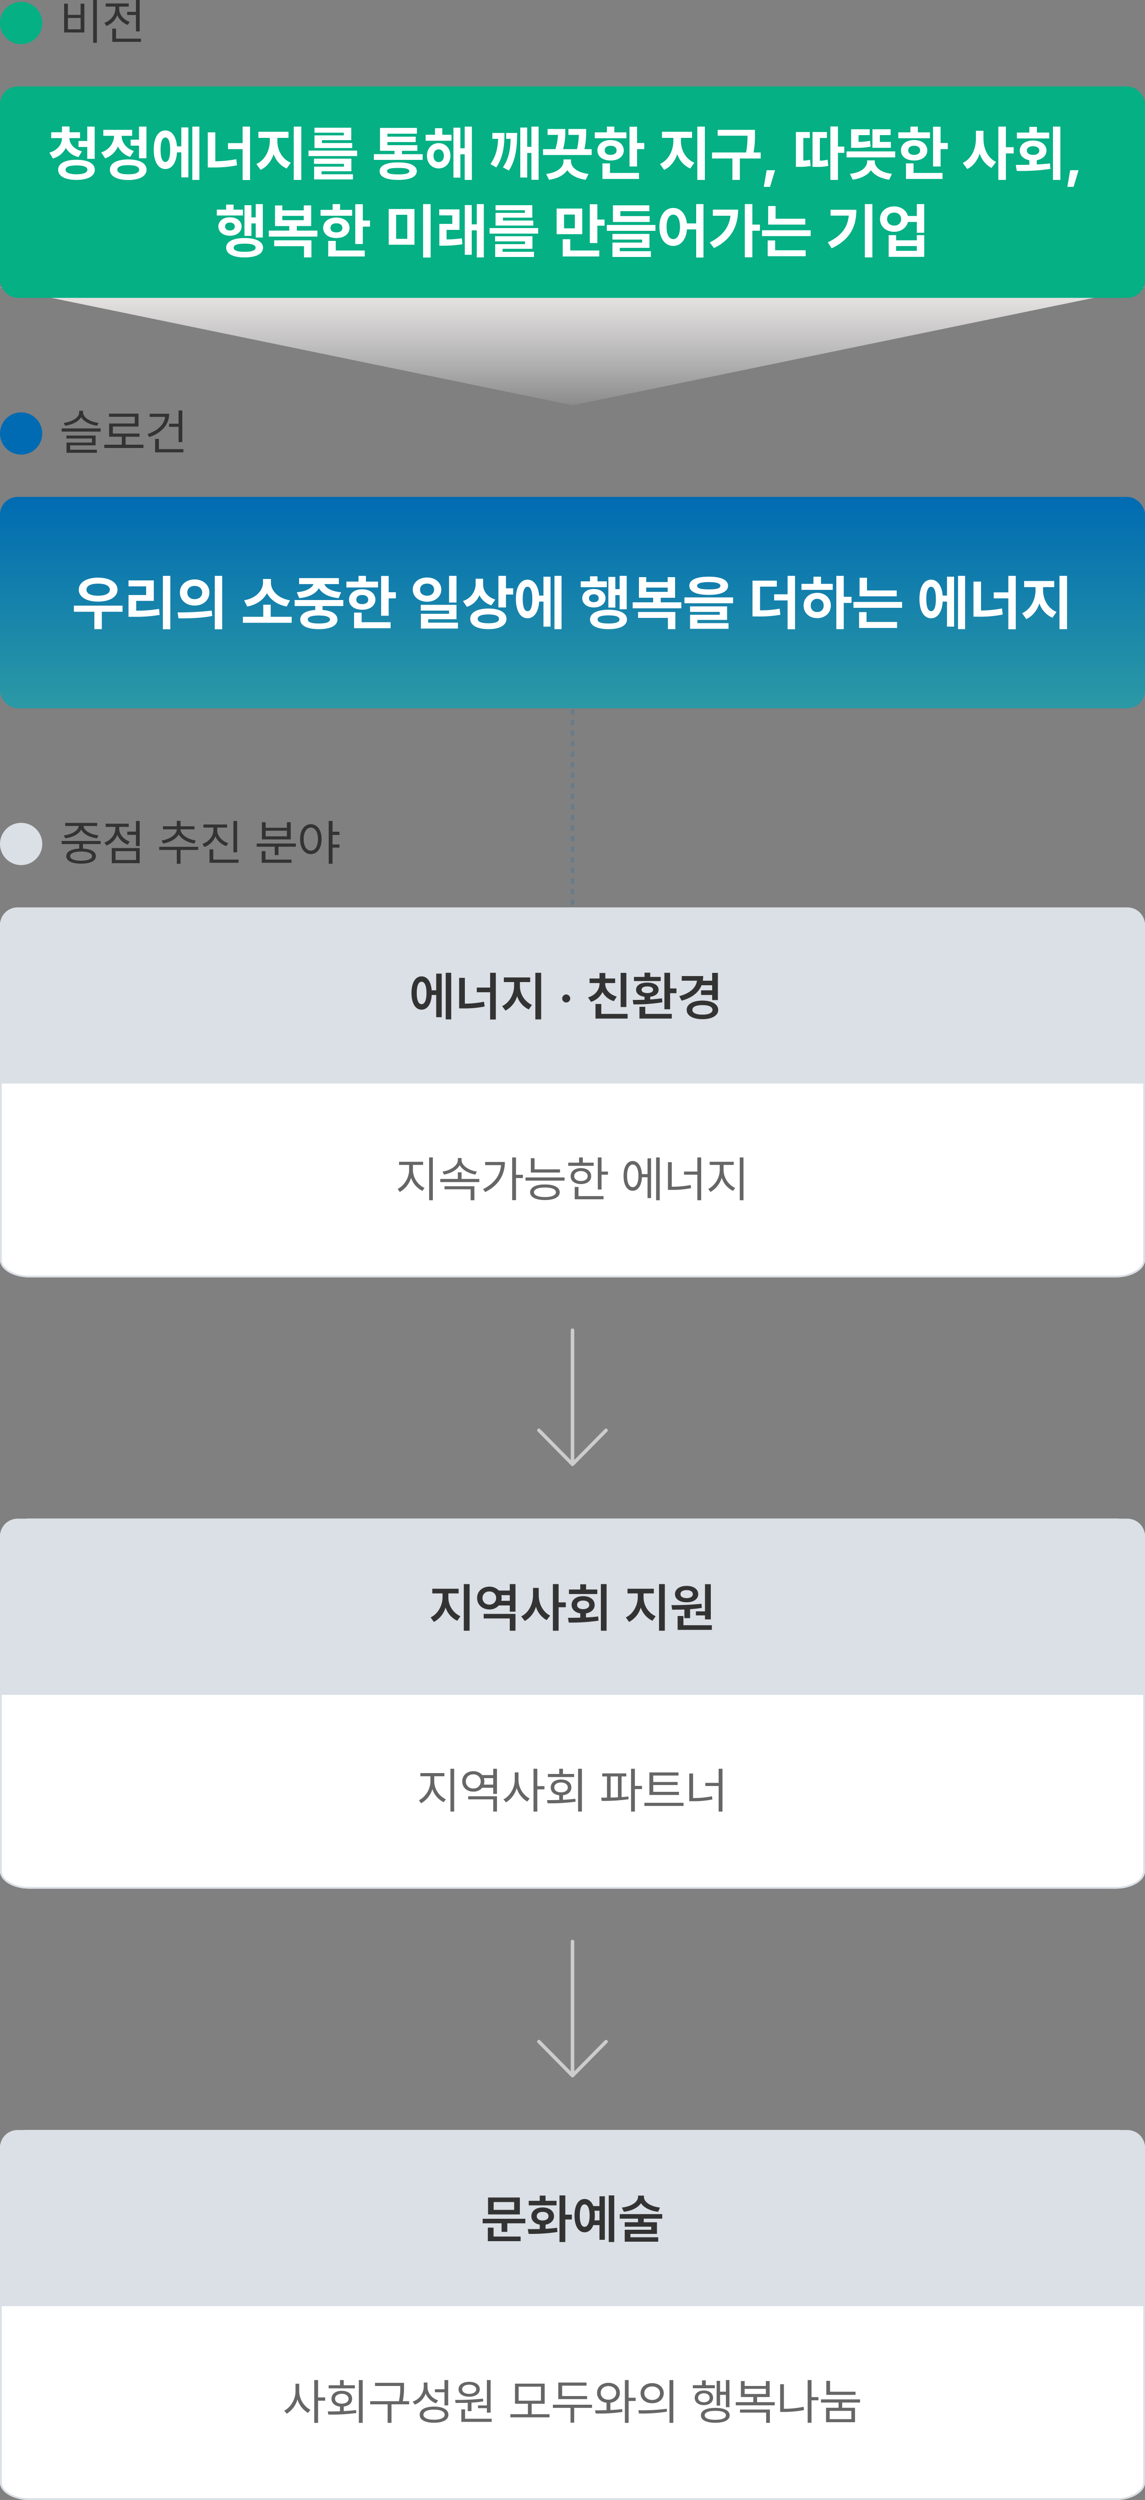
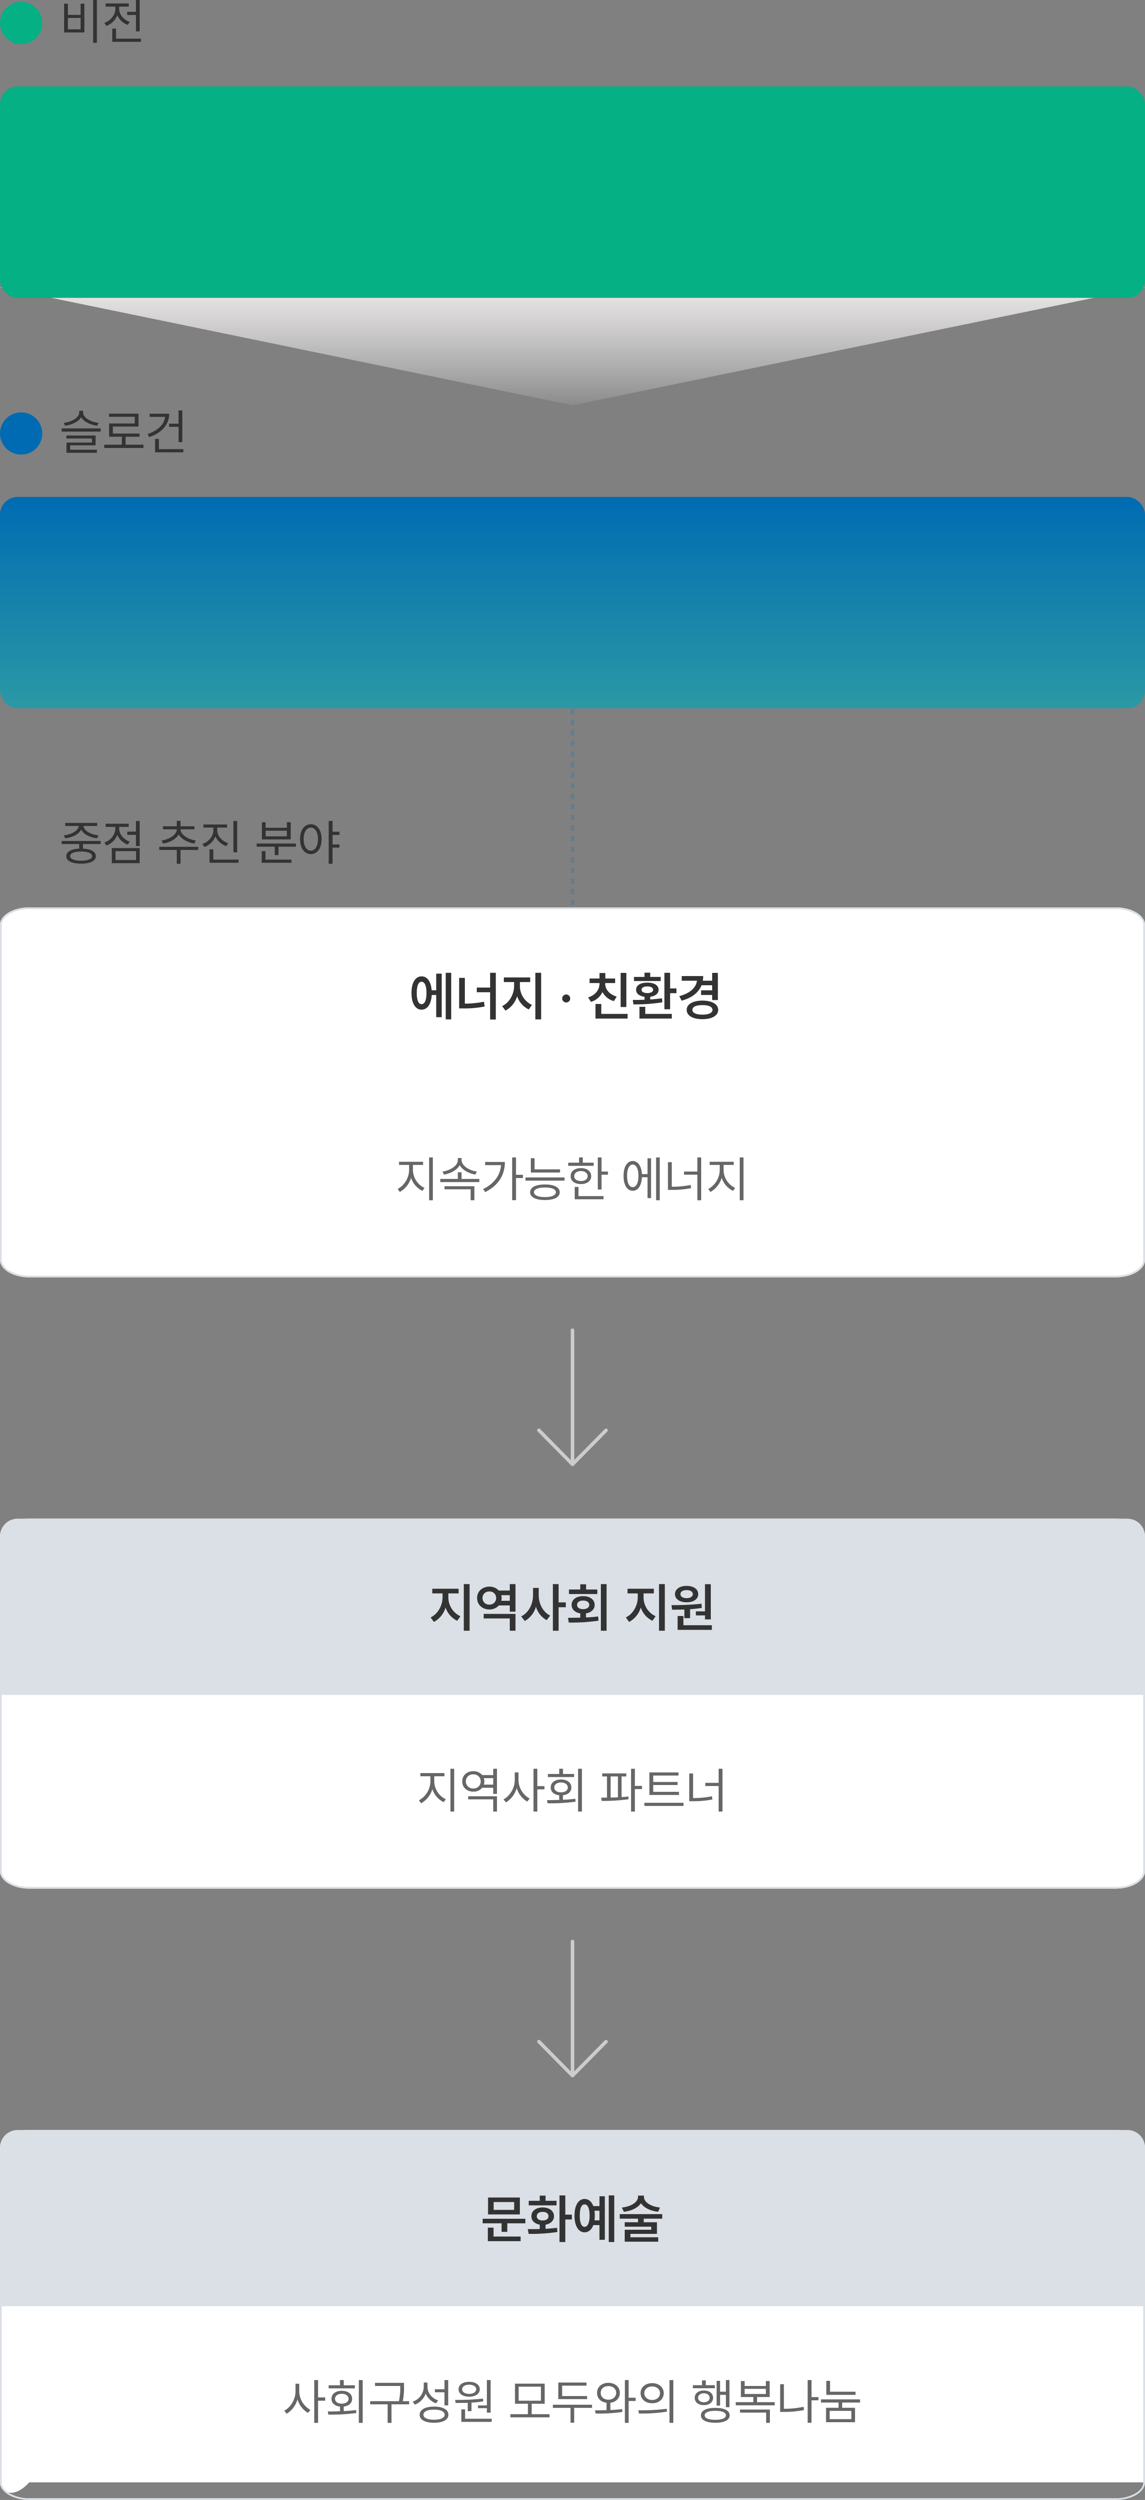
<svg xmlns="http://www.w3.org/2000/svg" width="650" height="1419.064" viewBox="0 0 650 1419.064">
  <rect x="0" y="0" width="650" height="1419.064" fill="#808080" stroke="none" />
  <defs>
    <linearGradient id="linear-gradient" x1="0.5" y1="-0.097" x2="0.5" y2="1" gradientUnits="objectBoundingBox">
      <stop offset="0" stop-color="#fff" stop-opacity="0" />
      <stop offset="1" stop-color="#ebe7e7" />
    </linearGradient>
    <linearGradient id="linear-gradient-2" x1="0.5" x2="0.5" y2="1" gradientUnits="objectBoundingBox">
      <stop offset="0" stop-color="#006bb2" />
      <stop offset="1" stop-color="#2b99a5" />
    </linearGradient>
  </defs>
  <path id="다각형_84" data-name="다각형 84" d="M325,0,650,67H0Z" transform="translate(650 230.064) rotate(180)" fill="url(#linear-gradient)" />
  <path id="선_1564" data-name="선 1564" d="M1,111H-1v-3H1Zm0-6H-1v-3H1Zm0-6H-1V96H1Zm0-6H-1V90H1Zm0-6H-1V84H1Zm0-6H-1V78H1Zm0-6H-1V72H1Zm0-6H-1V66H1Zm0-6H-1V60H1Zm0-6H-1V54H1Zm0-6H-1V48H1Zm0-6H-1V42H1Zm0-6H-1V36H1Zm0-6H-1V30H1Zm0-6H-1V24H1Zm0-6H-1V18H1Zm0-6H-1V12H1ZM1,9H-1V6H1ZM1,3H-1V0H1Z" transform="translate(325 402.564)" fill="#0070bd" opacity="0.2" />
  <path id="패스_58677" data-name="패스 58677" d="M16.624,0H633.376C642.557,0,650,4.477,650,10V200c0,5.523-7.443,10-16.624,10H16.624C7.443,210,0,205.523,0,200V10C0,4.477,7.443,0,16.624,0Z" transform="translate(0 515.064)" fill="#fff" />
  <path id="패스_58677_-_윤곽선" data-name="패스 58677 - 윤곽선" d="M16.624,1A22.126,22.126,0,0,0,5.384,3.786C2.557,5.487,1,7.693,1,10V200c0,2.307,1.557,4.513,4.385,6.214A22.126,22.126,0,0,0,16.624,209H633.376a22.126,22.126,0,0,0,11.24-2.786c2.827-1.7,4.385-3.908,4.385-6.214V10c0-2.307-1.557-4.513-4.385-6.214A22.126,22.126,0,0,0,633.376,1H16.624m0-1H633.376C642.557,0,650,4.477,650,10V200c0,5.523-7.443,10-16.624,10H16.624C7.443,210,0,205.523,0,200V10C0,4.477,7.443,0,16.624,0Z" transform="translate(0 515.064)" fill="#dbe0e6" />
  <path id="패스_58678" data-name="패스 58678" d="M16.624,0H633.376C642.557,0,650,4.477,650,10V200c0,5.523-7.443,10-16.624,10H16.624C7.443,210,0,205.523,0,200V10C0,4.477,7.443,0,16.624,0Z" transform="translate(0 862.064)" fill="#fff" />
  <path id="패스_58678_-_윤곽선" data-name="패스 58678 - 윤곽선" d="M16.624,1A22.126,22.126,0,0,0,5.384,3.786C2.557,5.487,1,7.693,1,10V200c0,2.307,1.557,4.513,4.385,6.214A22.126,22.126,0,0,0,16.624,209H633.376a22.126,22.126,0,0,0,11.24-2.786c2.827-1.7,4.385-3.908,4.385-6.214V10c0-2.307-1.557-4.513-4.385-6.214A22.126,22.126,0,0,0,633.376,1H16.624m0-1H633.376C642.557,0,650,4.477,650,10V200c0,5.523-7.443,10-16.624,10H16.624C7.443,210,0,205.523,0,200V10C0,4.477,7.443,0,16.624,0Z" transform="translate(0 862.064)" fill="#dbe0e6" />
-   <path id="패스_58679" data-name="패스 58679" d="M16.624,0H633.376C642.557,0,650,4.477,650,10V200c0,5.523-7.443,10-16.624,10H16.624C7.443,210,0,205.523,0,200V10C0,4.477,7.443,0,16.624,0Z" transform="translate(0 1209.064)" fill="#fff" />
+   <path id="패스_58679" data-name="패스 58679" d="M16.624,0H633.376C642.557,0,650,4.477,650,10V200H16.624C7.443,210,0,205.523,0,200V10C0,4.477,7.443,0,16.624,0Z" transform="translate(0 1209.064)" fill="#fff" />
  <path id="패스_58679_-_윤곽선" data-name="패스 58679 - 윤곽선" d="M16.624,1A22.126,22.126,0,0,0,5.384,3.786C2.557,5.487,1,7.693,1,10V200c0,2.307,1.557,4.513,4.385,6.214A22.126,22.126,0,0,0,16.624,209H633.376a22.126,22.126,0,0,0,11.24-2.786c2.827-1.7,4.385-3.908,4.385-6.214V10c0-2.307-1.557-4.513-4.385-6.214A22.126,22.126,0,0,0,633.376,1H16.624m0-1H633.376C642.557,0,650,4.477,650,10V200c0,5.523-7.443,10-16.624,10H16.624C7.443,210,0,205.523,0,200V10C0,4.477,7.443,0,16.624,0Z" transform="translate(0 1209.064)" fill="#dbe0e6" />
-   <path id="사각형_19274" data-name="사각형 19274" d="M10,0H640a10,10,0,0,1,10,10v90a0,0,0,0,1,0,0H0a0,0,0,0,1,0,0V10A10,10,0,0,1,10,0Z" transform="translate(0 515.064)" fill="#dbe0e6" />
  <path id="사각형_19390" data-name="사각형 19390" d="M10,0H640a10,10,0,0,1,10,10v90a0,0,0,0,1,0,0H0a0,0,0,0,1,0,0V10A10,10,0,0,1,10,0Z" transform="translate(0 862.064)" fill="#dbe0e6" />
  <path id="사각형_19391" data-name="사각형 19391" d="M10,0H640a10,10,0,0,1,10,10v90a0,0,0,0,1,0,0H0a0,0,0,0,1,0,0V10A10,10,0,0,1,10,0Z" transform="translate(0 1209.064)" fill="#dbe0e6" />
  <path id="패스_58813" data-name="패스 58813" d="M-68.85-23.88h-3.12V2.58h3.12ZM-91.41-12.42c0,5.85,2.25,9.48,5.7,9.48,3.3,0,5.52-3.15,5.79-8.34h2.55V1.32h3.12V-23.4h-3.12v9.48h-2.58c-.36-4.95-2.52-7.95-5.76-7.92C-89.16-21.87-91.41-18.24-91.41-12.42Zm3,0c0-4.14,1.02-6.39,2.7-6.36,1.77-.03,2.82,2.22,2.82,6.36s-1.05,6.36-2.82,6.36C-87.39-6.06-88.41-8.28-88.41-12.42Zm44.88-11.46h-3.24v8.4h-7.56v2.64h7.56V2.64h3.24ZM-64.35-3.66h2.16a58.015,58.015,0,0,0,12.3-1.08l-.36-2.7A59.471,59.471,0,0,1-61.11-6.36V-21h-3.24Zm34.5-12.72V-18.6h5.82v-2.64H-38.97v2.64h5.82v2.22c0,4.53-2.61,9.48-6.78,11.4l1.86,2.58a13.6,13.6,0,0,0,6.63-8.19,12.716,12.716,0,0,0,6.63,7.53l1.8-2.58A11.737,11.737,0,0,1-29.85-16.38Zm8.76,18.96h3.3V-23.88h-3.3Zm17.52-9.6A2.3,2.3,0,0,0-1.29-9.3a2.339,2.339,0,0,0-2.28-2.28A2.339,2.339,0,0,0-5.85-9.3,2.3,2.3,0,0,0-3.57-7.02Zm34.14-16.8H27.33V-4.44h3.24ZM8.85-9.9l1.62,2.52a10.393,10.393,0,0,0,6.54-5.58A10.4,10.4,0,0,0,23.49-7.8l1.62-2.58c-4.26-1.2-6.54-4.17-6.54-7.32v-.36h5.64v-2.58H18.63v-3.12h-3.3v3.12H9.69v2.58h5.64v.36C15.33-14.37,13.11-11.19,8.85-9.9Zm4.2,12H31.29V-.54H16.35V-6.18h-3.3ZM55.41-23.88H52.17v20.7h3.24V-12.3h3.6V-15h-3.6ZM34.23-8.46l.36,2.52a95.983,95.983,0,0,0,16.44-1.2l-.24-2.28c-2.13.33-4.38.54-6.66.69v-1.53c2.91-.39,4.74-1.83,4.74-3.96,0-2.58-2.55-4.11-6.36-4.08-3.87-.03-6.42,1.5-6.42,4.08,0,2.13,1.86,3.57,4.8,3.96v1.68C38.49-8.49,36.21-8.46,34.23-8.46Zm.66-10.74H50.07v-2.34H44.13v-2.4H40.89v2.4h-6ZM38.01,2.1H56.37V-.54H41.31V-4.56h-3.3Zm1.2-16.32c0-1.23,1.2-1.89,3.3-1.92,2.01.03,3.24.69,3.24,1.92,0,1.14-1.23,1.83-3.24,1.86C40.41-12.39,39.21-13.08,39.21-14.22Zm43.32-9.6H79.29v4.44H73.98a14.945,14.945,0,0,0,.21-2.64H62.01v2.64h8.64c-.51,3.93-3.81,7.08-10.02,8.76l1.32,2.58c5.76-1.59,9.63-4.53,11.31-8.76h6.03v2.88h-6.3v2.64h6.3V-8.4h3.24Zm-17.7,21C64.8.45,68.37,2.46,73.77,2.46c5.37,0,8.94-2.01,8.94-5.28,0-3.24-3.57-5.25-8.94-5.28C68.37-8.07,64.8-6.06,64.83-2.82Zm3.24,0c-.03-1.77,2.16-2.73,5.7-2.7,3.51-.03,5.7.93,5.7,2.7,0,1.74-2.19,2.7-5.7,2.7C70.23-.12,68.04-1.08,68.07-2.82Z" transform="translate(325 576.064)" fill="#333" />
  <path id="패스_58815" data-name="패스 58815" d="M-70.47-16.38V-18.6h5.82v-2.64H-79.59v2.64h5.82v2.22c0,4.53-2.61,9.48-6.78,11.4l1.86,2.58a13.6,13.6,0,0,0,6.63-8.19,12.716,12.716,0,0,0,6.63,7.53l1.8-2.58A11.737,11.737,0,0,1-70.47-16.38Zm8.76,18.96h3.3V-23.88h-3.3Zm29.34-9.54H-50.43v2.58h14.82V2.58h3.24Zm-21.78-9.06c-.03,3.84,2.97,6.54,6.96,6.54a6.98,6.98,0,0,0,5.37-2.28h6.21v3.54h3.24V-23.88h-3.24v3.66h-6.24a7.128,7.128,0,0,0-5.34-2.22C-51.18-22.44-54.18-19.74-54.15-16.02Zm3.06,0a3.644,3.644,0,0,1,3.9-3.66,3.61,3.61,0,0,1,3.84,3.66,3.654,3.654,0,0,1-3.84,3.78A3.687,3.687,0,0,1-51.09-16.02Zm10.65,1.62a5.712,5.712,0,0,0,.21-1.62,5.3,5.3,0,0,0-.21-1.56h4.83v3.18Zm21.27-3.12v-4.2h-3.24v4.2c0,4.89-2.43,9.96-6.72,11.94l2.04,2.64a13.438,13.438,0,0,0,6.33-8.13,12.737,12.737,0,0,0,6.09,7.65L-12.69-6C-16.8-8.01-19.17-12.78-19.17-17.52Zm8.04,20.1h3.24V-10.74h4.08V-13.5H-7.89V-23.88h-3.24ZM19.35-23.88H16.11V2.58h3.24ZM-2.55-4.74l.42,2.7A107.213,107.213,0,0,0,14.79-3.12l-.24-2.4c-2.22.3-4.56.48-6.9.57V-7.26c2.97-.48,4.95-2.28,4.92-4.8.03-3-2.67-4.98-6.54-4.98S-.51-15.06-.51-12.06c0,2.52,1.95,4.32,4.92,4.8v2.43C1.92-4.77-.45-4.74-2.55-4.74Zm.54-13.5H14.07v-2.58H7.71v-2.94H4.41v2.94H-2.01Zm4.62,6.18c-.03-1.56,1.41-2.49,3.42-2.46,2.04-.03,3.45.9,3.48,2.46-.03,1.5-1.44,2.4-3.48,2.4C4.02-9.66,2.58-10.56,2.61-12.06Zm37.74-4.32V-18.6h5.82v-2.64H31.23v2.64h5.82v2.22c0,4.53-2.61,9.48-6.78,11.4L32.13-2.4a13.6,13.6,0,0,0,6.63-8.19,12.716,12.716,0,0,0,6.63,7.53l1.8-2.58A11.737,11.737,0,0,1,40.35-16.38ZM49.11,2.58h3.3V-23.88h-3.3Zm29.4-26.4h-3.3V-8.4H70.05v2.28h5.16v2.28h3.3ZM56.19-11.94l.36,2.58c2.1,0,4.47,0,6.96-.09v4.89h3.24V-9.63c2.22-.15,4.5-.39,6.66-.75l-.18-2.34A155.115,155.115,0,0,1,56.19-11.94Zm1.98-6.24c.03,2.82,2.73,4.65,6.66,4.62,3.84.03,6.54-1.8,6.54-4.62s-2.7-4.71-6.54-4.68C60.87-22.89,58.2-21,58.17-18.18ZM59.67,2.1H79.11V-.54H62.97V-5.76h-3.3Zm1.62-20.28c-.03-1.44,1.41-2.31,3.54-2.28,2.01-.03,3.45.84,3.48,2.28-.03,1.44-1.47,2.25-3.48,2.28C62.7-15.93,61.26-16.74,61.29-18.18Z" transform="translate(325 923.064)" fill="#333" />
  <path id="패스_58817" data-name="패스 58817" d="M-26.76-10.62H-51v2.58h10.74v4.86h3.24V-8.04h10.26ZM-48.06,2.1h18.6V-.54H-44.82V-5.58h-3.24Zm.12-15.18h18.06v-9.6H-47.94Zm3.18-2.58V-20.1h11.64v4.44Zm40.68-8.22h-3.3V2.58h3.3V-10.2H-.36v-2.76H-4.08ZM-25.38-4.74l.48,2.7A97.588,97.588,0,0,0-8.58-3.12l-.18-2.4c-2.1.3-4.32.48-6.54.6V-7.26c2.88-.51,4.8-2.31,4.8-4.8,0-3-2.67-4.98-6.42-4.98-3.81,0-6.45,1.98-6.42,4.98-.03,2.49,1.86,4.29,4.74,4.77V-4.8C-21.03-4.74-23.37-4.74-25.38-4.74Zm.54-13.5H-9.06v-2.58H-15.3v-2.94h-3.3v2.94h-6.24Zm4.56,6.18c0-1.56,1.35-2.49,3.36-2.46,1.98-.03,3.3.9,3.3,2.46,0,1.5-1.32,2.4-3.3,2.4C-18.93-9.66-20.28-10.56-20.28-12.06ZM23.7-23.88H20.58V2.58H23.7ZM1.14-12.42c0,5.85,2.25,9.48,5.7,9.48,2.25,0,4.02-1.47,4.98-4.08H15.3V1.32h3.06V-23.4H15.3v5.58H11.82c-.99-2.58-2.73-4.05-4.98-4.02C3.39-21.87,1.14-18.24,1.14-12.42Zm3,0c-.03-4.14.99-6.39,2.7-6.36,1.77-.03,2.85,2.22,2.88,6.36C9.69-8.28,8.61-6.06,6.84-6.06,5.13-6.06,4.11-8.28,4.14-12.42Zm8.34-2.76H15.3v5.46H12.48a19.117,19.117,0,0,0,.18-2.7A19.685,19.685,0,0,0,12.48-15.18Zm28.08-7.86v-.72H37.2v.72c-.03,2.85-3.63,5.43-9.18,6.06l1.14,2.4c4.41-.51,7.98-2.31,9.69-4.86,1.71,2.55,5.28,4.35,9.75,4.86l1.08-2.4C44.16-17.61,40.53-20.19,40.56-23.04ZM26.82-10.68H37.2v2.04H29.64v2.52H44.7v1.74H29.64V2.4H48.66V-.12H32.88V-2.04H47.94v-6.6h-7.5v-2.04h10.5v-2.58H26.82Z" transform="translate(325 1270.064)" fill="#333" />
  <path id="패스_58814" data-name="패스 58814" d="M-90.58-14.616v-3.192h5.768V-19.6H-98.476v1.792h5.712v3.192a12.629,12.629,0,0,1-6.5,10.472l1.232,1.68A13.688,13.688,0,0,0-91.644-10.5,12.553,12.553,0,0,0-85.2-3.08l1.176-1.68A11.463,11.463,0,0,1-90.58-14.616ZM-81.4,2.24h2.128v-24.3H-81.4Zm28.5-12.1h-10.08v-3.752H-65.1v3.752h-9.968v1.792h22.176Zm-20.888-4.2.84,1.736c3.724-.644,7.392-2.576,8.932-5.348,1.512,2.772,5.18,4.7,8.876,5.348l.84-1.736c-4.284-.56-8.652-3.276-8.68-6.5v-1.176H-65.1v1.176C-65.1-17.332-69.468-14.616-73.78-14.056Zm1.12,10.08h14.84V2.24h2.128V-5.712H-72.66Zm40.6-18.088h-2.184V2.184h2.184V-10.36h3.92v-1.848h-3.92Zm-18.7,17.976,1.232,1.68c7.924-3.92,11.144-10.192,11.144-17.08h-11.2V-17.7h9.016C-41.02-11.9-44.464-7.224-50.764-4.088Zm43.68-11.2H-21.532v-6.328H-23.66v8.12H-7.084ZM-26.684-8.9H-4.508V-10.7H-26.684ZM-24.052-2.3c.028,2.828,3.164,4.4,8.4,4.424C-10.416,2.1-7.28.532-7.252-2.3c-.028-2.828-3.164-4.424-8.4-4.424S-24.024-5.124-24.052-2.3Zm2.184,0c0-1.736,2.324-2.688,6.216-2.688,3.864,0,6.216.952,6.216,2.688,0,1.708-2.352,2.716-6.216,2.744C-19.544.42-21.868-.588-21.868-2.3Zm38.36-19.768H14.364v18.2h2.128v-8.4h3.64v-1.792h-3.64ZM-2.436-17.3H12.012V-19.1H5.852v-2.968H3.724V-19.1h-6.16Zm1.4,5.88c-.056,2.716,2.324,4.452,5.824,4.48,3.472-.028,5.824-1.764,5.824-4.48,0-2.8-2.352-4.564-5.824-4.592C1.288-15.988-1.092-14.224-1.036-11.424Zm2.016,0c0-1.764,1.512-2.884,3.808-2.912,2.268.028,3.808,1.148,3.808,2.912,0,1.68-1.54,2.772-3.808,2.744C2.492-8.652.98-9.744.98-11.424Zm.28,13.1H17.612V-.112H3.388V-5.32H1.26ZM49.532-22.064H47.46V2.24h2.072ZM28.98-11.592c0,5.18,2.044,8.456,5.208,8.456,3,0,5.012-2.94,5.236-7.672h3.164V1.008H44.6V-21.56H42.588v8.96H39.424c-.28-4.592-2.3-7.42-5.236-7.448C31.024-20.02,28.98-16.772,28.98-11.592Zm2.016,0c-.028-3.948,1.232-6.44,3.192-6.44,1.988,0,3.248,2.492,3.248,6.44s-1.26,6.44-3.248,6.384C32.228-5.152,30.968-7.644,31-11.592ZM73.052-22.064H70.868v8.008h-7.56v1.792h7.56V2.24h2.184ZM54.18-3.64h1.9A52.788,52.788,0,0,0,67.34-4.648L67.06-6.44a53.027,53.027,0,0,1-10.7,1.008V-19.376H54.18ZM85.764-14.616v-3.192h5.768V-19.6H77.868v1.792H83.58v3.192a12.629,12.629,0,0,1-6.5,10.472l1.232,1.68A13.688,13.688,0,0,0,84.7-10.5a12.553,12.553,0,0,0,6.44,7.42l1.176-1.68A11.463,11.463,0,0,1,85.764-14.616ZM94.948,2.24h2.128v-24.3H94.948Z" transform="translate(325 679.064)" fill="#666" />
  <path id="패스_58816" data-name="패스 58816" d="M-78.484-14.616v-3.192h5.768V-19.6H-86.38v1.792h5.712v3.192a12.629,12.629,0,0,1-6.5,10.472l1.232,1.68A13.688,13.688,0,0,0-79.548-10.5a12.553,12.553,0,0,0,6.44,7.42l1.176-1.68A11.463,11.463,0,0,1-78.484-14.616ZM-69.3,2.24h2.128v-24.3H-69.3Zm26.432-8.68H-59.22V-4.7H-45V2.24h2.128ZM-62.58-14.9c-.056,3.444,2.632,5.852,6.272,5.824a6.27,6.27,0,0,0,5.04-2.184H-45v3.472h2.128v-14.28H-45v3.584h-6.272a6.27,6.27,0,0,0-5.04-2.184C-59.948-20.72-62.636-18.284-62.58-14.9Zm2.016,0a3.993,3.993,0,0,1,4.256-3.976,3.961,3.961,0,0,1,4.2,3.976,3.989,3.989,0,0,1-4.2,4.032A4.021,4.021,0,0,1-60.564-14.9Zm10.248-1.848H-45v3.7h-5.32a5.679,5.679,0,0,0,.28-1.848A6.547,6.547,0,0,0-50.316-16.744Zm19.656,1.176v-4.424h-2.128v4.424c0,4.452-2.828,9.1-6.384,10.864l1.4,1.736a13.883,13.883,0,0,0,6.1-8.12,13.258,13.258,0,0,0,5.992,7.672l1.344-1.736A12.244,12.244,0,0,1-30.66-15.568ZM-22.148,2.24h2.184v-12.6h4.032v-1.848h-4.032v-9.856h-2.184Zm27.5-24.3H3.164V2.24H5.348ZM-14.476-4.256l.336,1.792a103.947,103.947,0,0,0,15.9-.9L1.6-5.04c-2.24.308-4.648.476-7,.588V-7.028c2.912-.336,4.788-1.988,4.76-4.4C-.616-14.168-3-15.96-6.524-15.96c-3.5,0-5.852,1.792-5.824,4.536C-12.376-8.988-10.472-7.336-7.532-7v2.632C-10-4.284-12.376-4.256-14.476-4.256Zm.5-13.1H.924V-19.1H-5.4v-2.968H-7.532V-19.1h-6.44Zm3.64,5.936c-.028-1.708,1.568-2.856,3.808-2.856,2.268,0,3.836,1.148,3.864,2.856-.028,1.68-1.6,2.772-3.864,2.744C-8.764-8.652-10.36-9.744-10.332-11.424Zm40.88-8.008H16.884V-17.7h2.688V-5.684l-3.3.028.28,1.848A103.1,103.1,0,0,0,31.836-4.76l-.112-1.568c-1.232.14-2.548.28-3.864.364V-17.7h2.688Zm-8.9,13.72V-17.7h4.144V-5.852C24.388-5.768,22.988-5.74,21.644-5.712ZM33.236,2.24H35.42V-10.528h4.032V-12.32H35.42v-9.744H33.236ZM60.452-8.96H45.836v-3.864H59.668V-14.56H45.836V-18.2H60.172v-1.792H43.652V-7.168h16.8ZM40.8-.952H63.028V-2.744H40.8ZM85.148-22.064H82.964v8.008H75.4v1.792h7.56V2.24h2.184ZM66.276-3.64h1.9A52.788,52.788,0,0,0,79.436-4.648l-.28-1.792a53.027,53.027,0,0,1-10.7,1.008V-19.376H66.276Z" transform="translate(325 1026.064)" fill="#666" />
  <path id="패스_58818" data-name="패스 58818" d="M-155.12-15.568v-4.424h-2.128v4.424c0,4.452-2.828,9.1-6.384,10.864l1.4,1.736a13.883,13.883,0,0,0,6.1-8.12,13.258,13.258,0,0,0,5.992,7.672l1.344-1.736A12.244,12.244,0,0,1-155.12-15.568Zm8.512,17.808h2.184v-12.6h4.032v-1.848h-4.032v-9.856h-2.184Zm27.5-24.3H-121.3V2.24h2.184ZM-138.936-4.256l.336,1.792a103.947,103.947,0,0,0,15.9-.9l-.168-1.68c-2.24.308-4.648.476-7,.588V-7.028c2.912-.336,4.788-1.988,4.76-4.4.028-2.744-2.352-4.536-5.88-4.536-3.5,0-5.852,1.792-5.824,4.536-.028,2.436,1.876,4.088,4.816,4.424v2.632C-134.456-4.284-136.836-4.256-138.936-4.256Zm.5-13.1h14.9V-19.1h-6.328v-2.968h-2.128V-19.1h-6.44Zm3.64,5.936c-.028-1.708,1.568-2.856,3.808-2.856,2.268,0,3.836,1.148,3.864,2.856-.028,1.68-1.6,2.772-3.864,2.744C-133.224-8.652-134.82-9.744-134.792-11.424ZM-95.648-20.5h-16.464V-18.7h14.336v.336a35.534,35.534,0,0,1-.756,8.288h-16.324v1.792h9.912V2.24h2.184V-8.288h10.024V-10.08h-3.612a38.3,38.3,0,0,0,.7-8.288Zm13.328,2.24v-2.408h-2.128V-18.2A8.982,8.982,0,0,1-90.72-9.856l1.176,1.736a10.319,10.319,0,0,0,6.188-6.272A10.11,10.11,0,0,0-77.5-8.848l1.232-1.68C-79.884-11.732-82.348-14.784-82.32-18.256Zm-4.424,15.9c-.028,2.884,3.08,4.508,8.12,4.536,5.068-.028,8.176-1.652,8.176-4.536,0-2.94-3.108-4.62-8.176-4.648C-83.664-6.972-86.772-5.292-86.744-2.352Zm2.128,0c-.028-1.848,2.3-2.94,5.992-2.912,3.724-.028,6.048,1.064,6.048,2.912,0,1.736-2.324,2.8-6.048,2.8C-82.32.448-84.644-.616-84.616-2.352Zm6.5-12.768h5.432v7.448h2.128V-22.064h-2.128v5.208H-78.12Zm31.64-6.944h-2.128V-7.672h-5.04V-6.1h5.04v2.52h2.128ZM-66.64-10.808l.28,1.736c2.044,0,4.424,0,6.888-.084v4.732h2.128V-9.268a57.743,57.743,0,0,0,6.664-.7l-.112-1.568A136.942,136.942,0,0,1-66.64-10.808Zm1.96-6.048c0,2.6,2.436,4.228,6.048,4.256,3.556-.028,5.992-1.652,5.992-4.256,0-2.548-2.436-4.228-5.992-4.2C-62.244-21.084-64.68-19.4-64.68-16.856ZM-63.112,1.68h17.248V-.112h-15.12v-5.32h-2.128Zm.5-18.536c-.028-1.54,1.6-2.6,3.976-2.576,2.3-.028,3.92,1.036,3.976,2.576-.056,1.6-1.68,2.632-3.976,2.632C-61.012-14.224-62.636-15.26-62.608-16.856Zm49.56,14.168H-23.184V-8.624h7.392V-20.048H-32.648V-8.624h7.336v5.936H-35.28V-.9h22.232ZM-30.576-10.36v-7.952H-17.92v7.952ZM8.288-12.992H-5.88v-5.88H7.952v-1.792H-8.064v9.408H8.288Zm-19.432,6.72H-1.12v8.4H.952v-8.4H11.088V-8.064H-11.144ZM20.384-20.5c-3.78.028-6.468,2.324-6.44,5.712-.028,3.052,2.156,5.236,5.376,5.6v4.228c-2.352.056-4.592.084-6.552.084L13.16-3.08a85.959,85.959,0,0,0,15.176-.9L28.168-5.6c-2.128.28-4.4.448-6.664.56V-9.184c3.164-.392,5.376-2.548,5.376-5.6C26.88-18.172,24.136-20.468,20.384-20.5Zm-4.368,5.712c0-2.3,1.848-3.864,4.368-3.864,2.548,0,4.368,1.568,4.424,3.864-.056,2.268-1.876,3.864-4.424,3.864C17.864-10.92,16.016-12.516,16.016-14.784ZM29.736,2.24h2.128V-10.192H35.84V-12.04H31.864V-22.064H29.736ZM45.248-20.328c-3.864.028-6.608,2.352-6.608,5.712,0,3.388,2.744,5.712,6.608,5.712,3.808,0,6.5-2.324,6.552-5.712C51.744-17.976,49.056-20.3,45.248-20.328Zm-7.84,15.4.28,1.848a89.136,89.136,0,0,0,15.96-1.064L53.48-5.768A109.129,109.129,0,0,1,37.408-4.928Zm3.36-9.688c0-2.24,1.876-3.808,4.48-3.808,2.548,0,4.424,1.568,4.424,3.808,0,2.268-1.876,3.836-4.424,3.864C42.644-10.78,40.768-12.348,40.768-14.616ZM55.048,2.24h2.184v-24.3H55.048ZM89.1-22.064H87.08v6.608h-3.3v-6.16h-1.96V-7.56h1.96v-6.1h3.3v7H89.1ZM68.32-17.416H80.808v-1.736H75.656V-21.9H73.528v2.744H68.32Zm1.064,5.432c0,2.52,2.128,4.144,5.208,4.144S79.8-9.464,79.8-11.984c0-2.548-2.128-4.172-5.208-4.144C71.512-16.156,69.384-14.532,69.384-11.984Zm1.9,0c.028-1.54,1.344-2.548,3.3-2.576,1.932.028,3.276,1.036,3.248,2.576.028,1.512-1.316,2.52-3.248,2.52C72.632-9.464,71.316-10.472,71.288-11.984Zm1.624,9.968c-.028,2.66,3.024,4.172,8.176,4.2,5.1-.028,8.148-1.54,8.12-4.2.028-2.744-3.024-4.256-8.12-4.256C75.936-6.272,72.884-4.76,72.912-2.016Zm2.128,0c-.028-1.68,2.24-2.6,6.048-2.576,3.752-.028,5.992.9,5.992,2.576C87.08-.448,84.84.5,81.088.5,77.28.5,75.012-.448,75.04-2.016Zm39.76-7.5H104.776v-2.912h7.168V-21.5H109.76v2.8H97.72v-2.8H95.592v9.072h7.056V-9.52H92.68v1.792H114.8ZM95.088-3.584h14.84V2.24h2.128V-5.32H95.088ZM97.72-14.168V-17.08h12.04v2.912Zm41.888,1.792h-3.92v-9.688H133.5V2.184h2.184V-10.584h3.92Zm-21.728,8.4h1.9A59.656,59.656,0,0,0,131.432-5.04l-.28-1.848a52.945,52.945,0,0,1-11.144,1.12V-19.712H117.88Zm42.784-11.48H146.216v-6.16h-2.128v7.952h16.576Zm-19.6,6.16h9.968v2.968H143.92V1.848h16.464V-6.328H153.1V-9.3H163.24v-1.792H141.064ZM145.992.112v-4.7h12.32v4.7Z" transform="translate(325 1373.064)" fill="#666" />
  <rect id="사각형_19278" data-name="사각형 19278" width="650" height="120" rx="10" transform="translate(0 49.064)" fill="#04b084" />
  <rect id="사각형_19279" data-name="사각형 19279" width="650" height="120" rx="10" transform="translate(0 282.064)" fill="url(#linear-gradient-2)" />
-   <path id="패스_58809" data-name="패스 58809" d="M-279.548-24h-5.984v-3.264h-4.284V-24h-6.12v3.332h6.12c-.034,3.4-2.278,6.834-7.14,8.228l1.972,3.332a11.271,11.271,0,0,0,7.344-6.018,11.037,11.037,0,0,0,7.208,5.2l1.972-3.264c-4.828-1.258-7.106-4.42-7.14-7.48h6.052ZM-291.992-2.72c0,3.672,3.978,5.78,10.4,5.78s10.4-2.108,10.4-5.78c0-3.6-3.978-5.644-10.4-5.644S-291.992-6.324-291.992-2.72Zm4.216,0c0-1.632,2.176-2.448,6.188-2.448,4.08,0,6.188.816,6.188,2.448,0,1.666-2.108,2.55-6.188,2.584C-285.6-.17-287.776-1.054-287.776-2.72Zm7.344-12.92h4.964v6.732h4.216V-27.2h-4.216v8.16h-4.964Zm38.556-11.56h-4.216v7.412h-4.76v3.4h4.76v7.14h4.216Zm-25.7,14.62,2.244,3.4a12.035,12.035,0,0,0,7.276-6.8A11.544,11.544,0,0,0-251.124-10l2.108-3.332c-4.692-1.564-6.868-5.134-6.936-8.636h5.984v-3.4h-16.388v3.4h6.12A10.076,10.076,0,0,1-267.58-12.58Zm4.964,9.86c0,3.672,3.944,5.814,10.4,5.848,6.46-.034,10.4-2.176,10.4-5.848s-3.944-5.814-10.4-5.848C-258.672-8.534-262.616-6.392-262.616-2.72Zm4.216,0c0-1.734,2.176-2.618,6.188-2.584,4.012-.034,6.188.85,6.188,2.584S-248.2-.136-252.212-.136-258.4-.986-258.4-2.72Zm46.58-24.48h-4.012V3.06h4.012Zm-25.908,13.124c0,6.8,2.584,10.982,6.6,10.948,3.706.034,6.222-3.536,6.6-9.452h2.448V1.632h4.012V-26.724h-4.012V-15.98h-2.448c-.476-5.644-2.992-9.044-6.6-9.044C-235.144-25.024-237.728-20.842-237.728-14.076Zm3.876,0c0-4.624,1.02-6.936,2.72-6.936,1.734,0,2.754,2.312,2.72,6.936.034,4.658-.986,6.936-2.72,6.936C-232.832-7.14-233.852-9.418-233.852-14.076Zm50.8-13.124h-4.216v9.384h-8.3v3.4h8.3V3.128h4.216Zm-24,23.188h2.584a64.929,64.929,0,0,0,14.008-1.224l-.408-3.468a66.576,66.576,0,0,1-11.9,1.19V-23.936h-4.284ZM-167.552-18.9v-1.9h6.324v-3.468H-178.3v3.468h6.46v1.9c-.034,5.1-2.618,10.71-7.616,12.92l2.38,3.332c3.57-1.632,6.086-4.93,7.446-8.908a13.8,13.8,0,0,0,7.378,8.16l2.312-3.332C-165-8.806-167.518-14.042-167.552-18.9Zm9.316,21.964h4.284V-27.2h-4.284Zm35.972-16.66h-27.608v3.128h27.608Zm-24.48,7.548h17v1.564h-16.932V2.788h22.032V-.136H-142.46v-1.7h16.932v-7.14h-21.216Zm.272-8.976h21.42v-2.856h-17.2v-1.632h16.66v-7.072h-20.876v2.856h16.66v1.5h-16.66Zm61.4,3.468H-96.832v-1.9h8.772v-3.2h-17v-1.768h16.048v-3.06H-105.06v-1.7h16.728v-3.264h-20.944v12.988h8.228v1.9h-11.7V-8.3h27.676ZM-109.48-1.9c-.034,3.23,3.808,4.964,10.54,4.964,6.7,0,10.506-1.734,10.54-4.964-.034-3.2-3.842-5-10.54-4.964C-105.672-6.9-109.514-5.1-109.48-1.9Zm4.216,0c-.034-1.292,2.006-1.87,6.324-1.836,4.284-.034,6.29.544,6.324,1.836C-92.65-.646-94.656-.068-98.94-.068-103.258-.068-105.3-.646-105.264-1.9ZM-68.68-22.576h-5.236v-3.74h-4.148v3.74h-5.3v3.4H-68.68Zm-13.94,11.9c0,4.25,2.822,7.208,6.664,7.208,3.876,0,6.63-2.958,6.664-7.208-.034-4.182-2.788-7.14-6.664-7.14C-79.8-17.816-82.62-14.858-82.62-10.676Zm3.74,0c-.034-2.244,1.19-3.638,2.924-3.6,1.7-.034,2.89,1.36,2.924,3.6-.034,2.312-1.224,3.638-2.924,3.6C-77.69-7.038-78.914-8.364-78.88-10.676ZM-67.592,1.768h3.944v-13.26H-61.2V3.06h4.08V-27.2H-61.2v12.308h-2.448v-11.7h-3.944ZM-19.244-27.2h-4.08v11.492H-25.7V-26.656h-3.944V1.7H-25.7V-12.24h2.38V2.992h4.08ZM-46.58-5.916l3.332,1.9c3.842-5.78,4.658-12.24,4.624-19.584h-6.868v3.332h3.264C-42.466-14.654-43.52-10.336-46.58-5.916Zm7.072,1.836,3.4,1.836c4.046-6.29,4.658-13.736,4.692-21.352h-6.256v3.332h2.55C-35.292-14.178-36.108-9.044-39.508-4.08ZM10.88-14.416H6.766a44.535,44.535,0,0,0,.986-10V-25.84H-2.312v3.332H3.6A39.444,39.444,0,0,1,2.55-14.416H-5.338A35.9,35.9,0,0,0-4.08-24.48v-1.36H-14.144v3.332h5.882A31.08,31.08,0,0,1-9.69-14.416h-7.038v3.332H10.88ZM-14.96-.34l1.632,3.332c4.93-.714,8.5-2.686,10.37-5.474C-1.054.306,2.516,2.278,7.48,2.992L9.112-.34C2.346-1.122-.85-4.318-.884-7.548v-1.02H-5.1v1.02C-5.1-4.318-8.262-1.122-14.96-.34ZM36.652-27.132H32.368V-4.556h4.284v-9.86h4.08v-3.468h-4.08Zm-24,6.528H30.6v-3.332H23.732V-27.2H19.516v3.264H12.648Zm1.5,6.936c0,3.434,3.06,5.746,7.48,5.712,4.386.034,7.446-2.278,7.48-5.712-.034-3.536-3.094-5.882-7.48-5.916C17.2-19.55,14.144-17.2,14.144-13.668ZM17,2.516H37.74v-3.4H21.284v-5.44H17Zm1.292-16.184c-.034-1.734,1.326-2.652,3.332-2.652,2.04,0,3.4.918,3.4,2.652,0,1.632-1.36,2.516-3.4,2.516C19.618-11.152,18.258-12.036,18.292-13.668ZM61.54-18.9v-1.9h6.324v-3.468H50.8v3.468h6.46v1.9c-.034,5.1-2.618,10.71-7.616,12.92l2.38,3.332c3.57-1.632,6.086-4.93,7.446-8.908A13.8,13.8,0,0,0,66.844-3.4l2.312-3.332C64.09-8.806,61.574-14.042,61.54-18.9ZM70.856,3.06H75.14V-27.2H70.856Zm32.708-28.424H82.416v3.332H99.348a47.512,47.512,0,0,1-.816,9.52H79.22v3.4H90.78V3.06H95V-9.112h11.832v-3.4h-4.046a51.366,51.366,0,0,0,.782-10.2ZM114.988-2.448h-4.76L108.6,7h3.536Zm35.7-24.82H146.4V3.06h4.284V-12.308h3.6v-3.536h-3.6ZM126.82-4.352h1.5a39.115,39.115,0,0,0,6.868-.476l-.34-3.536a26.465,26.465,0,0,1-3.808.476V-20.74h3.672v-3.4H126.82Zm9.452,0h1.564A28.534,28.534,0,0,0,145.18-4.9l-.34-3.536a18.113,18.113,0,0,1-4.42.578V-20.74h4.012v-3.4h-8.16Zm46.92-8.772H155.584v3.4h27.608ZM157.488-.408l1.564,3.332c4.964-.68,8.534-2.618,10.37-5.406,1.87,2.788,5.406,4.726,10.37,5.406l1.564-3.332c-6.664-.714-9.792-3.808-9.792-7.072v-.544H167.28v.544C167.246-4.216,164.186-1.122,157.488-.408Zm.68-14.756H160a40.43,40.43,0,0,0,9.248-.68l-.34-3.332a32.231,32.231,0,0,1-6.528.68v-3.876h6.324V-25.7h-10.54Zm12.1,0h10.472V-18.5h-6.256v-3.876h6.12V-25.7H170.272Zm38.692-11.968H204.68V-4.556h4.284v-9.86h4.08v-3.468h-4.08Zm-24,6.528h17.952v-3.332h-6.868V-27.2h-4.216v3.264H184.96Zm1.5,6.936c0,3.434,3.06,5.746,7.48,5.712,4.386.034,7.446-2.278,7.48-5.712-.034-3.536-3.094-5.882-7.48-5.916C189.516-19.55,186.456-17.2,186.456-13.668Zm2.856,16.184h20.74v-3.4H193.6v-5.44h-4.284ZM190.6-13.668c-.034-1.734,1.326-2.652,3.332-2.652,2.04,0,3.4.918,3.4,2.652,0,1.632-1.36,2.516-3.4,2.516C191.93-11.152,190.57-12.036,190.6-13.668Zm42.7-6.664V-24.82h-4.284v4.488c0,5.61-2.38,11.39-7.48,13.736l2.584,3.468c3.434-1.7,5.746-4.9,7.072-8.806a13.839,13.839,0,0,0,6.664,8.194l2.584-3.4C235.586-9.452,233.274-14.892,233.308-20.332ZM241.74,3.06h4.284V-11.968h4.42V-15.5h-4.42V-27.2H241.74ZM276.964-27.2h-4.216V3.06h4.216Zm-25.3,21.76.544,3.4A112.622,112.622,0,0,0,271.32-3.2l-.272-3.128c-2.414.306-4.964.51-7.48.612V-8.126c3.3-.612,5.474-2.652,5.508-5.474-.034-3.4-3.162-5.678-7.616-5.712-4.454.034-7.548,2.312-7.548,5.712,0,2.788,2.142,4.862,5.44,5.474v2.584C256.6-5.474,253.98-5.474,251.668-5.44Zm.612-15.028h18.36V-23.8h-7v-3.264h-4.284V-23.8H252.28Zm5.644,6.868c0-1.564,1.462-2.448,3.536-2.448,2.108,0,3.536.884,3.536,2.448,0,1.6-1.428,2.448-3.536,2.448C259.386-11.152,257.924-12,257.924-13.6ZM287.3-2.448h-4.76L280.908,7h3.536ZM-175.814,16.8h-4.012v7.548h-2.448V17.412h-3.944V34.82h3.944V27.748h2.448v8.024h4.012Zm-26.112,6.46H-187.1V19.928h-5.3V17.072h-4.216v2.856h-5.3Zm.884,6.256c.034,3.128,2.788,5.236,6.528,5.236,3.876,0,6.63-2.108,6.664-5.236-.034-3.162-2.788-5.27-6.664-5.236C-198.254,24.246-201.008,26.354-201.042,29.516Zm3.808,0c0-1.394,1.122-2.244,2.72-2.244,1.7,0,2.822.85,2.788,2.244.034,1.394-1.088,2.244-2.788,2.244C-196.112,31.76-197.234,30.91-197.234,29.516Zm.612,12.036c0,3.5,3.978,5.508,10.472,5.508,6.528,0,10.472-2.006,10.472-5.508,0-3.468-3.944-5.474-10.472-5.508C-192.644,36.078-196.622,38.084-196.622,41.552Zm4.284,0c-.034-1.564,2.108-2.312,6.188-2.312,4.114,0,6.222.748,6.256,2.312-.034,1.564-2.142,2.312-6.256,2.312C-190.23,43.864-192.372,43.116-192.338,41.552Zm47.532-9.724h-11.7V29.244h8.16v-11.7h-4.216v2.788H-164.73V17.548h-4.148v11.7h8.092v2.584h-11.628v3.4h27.608Zm-24.548,8.84h16.932V47.06h4.216V37.336h-21.148Zm4.624-14.756V23.464h12.172v2.448Zm45.7-9.044h-4.284V39.444h4.284v-9.86h4.08V26.116h-4.08Zm-24,6.528h17.952V20.064h-6.868V16.8h-4.216v3.264h-6.868Zm1.5,6.936c0,3.434,3.06,5.746,7.48,5.712,4.386.034,7.446-2.278,7.48-5.712-.034-3.536-3.094-5.882-7.48-5.916C-138.482,24.45-141.542,26.8-141.542,30.332Zm2.856,16.184h20.74v-3.4H-134.4v-5.44h-4.284Zm1.292-16.184c-.034-1.734,1.326-2.652,3.332-2.652,2.04,0,3.4.918,3.4,2.652,0,1.632-1.36,2.516-3.4,2.516C-136.068,32.848-137.428,31.964-137.394,30.332Zm47.668-10.744h-14.62V39.852h14.62Zm-10.4,16.932V22.852h6.324V36.52Zm15.3,10.608h4.284V16.8H-84.83Zm20.672-27.336H-75.65v3.4h7.412V28.02h-7.344V40.4h2.108a68.162,68.162,0,0,0,10.948-.816l-.272-3.4a56.209,56.209,0,0,1-8.7.646V31.42h7.344Zm2.992,25.772h3.944V31.692h2.856V47.06h4.012V16.8h-4.012V28.292h-2.856V17.344h-3.944ZM-19.482,30.4H-47.09v3.128h27.608Zm-24.48,7.548h17v1.564H-43.894v7.276h22.032V43.864H-39.678v-1.7h16.932v-7.14H-43.962Zm.272-8.976h21.42V26.116h-17.2V24.484h16.66V17.412H-43.69v2.856h16.66v1.5H-43.69ZM5.542,19.316H-9.01V33.868H5.542Zm-11.084,27.2H15.2v-3.4H-1.258V36.724H-5.542Zm.748-15.98v-7.82h6.12v7.82ZM9.826,38.9H14.11V29.04h4.08V25.572H14.11v-8.7H9.826ZM47.09,28.632H19.482v3.332H47.09ZM22.678,46.788H44.506V43.524H26.826v-1.9H43.69V33.732H22.678v3.2H39.542v1.7H22.678Zm.272-19.856H43.826V23.6H27.166V20.812H43.622V17.48H22.95Zm34.272-7.956c-4.624,0-7.888,4.148-7.888,10.744,0,6.63,3.264,10.812,7.888,10.812,4.182,0,7.31-3.6,7.752-9.384H70.21v15.98h4.148V16.8H70.21V27.748H64.94C64.328,22.308,61.268,18.976,57.222,18.976ZM53.414,29.72c-.034-4.488,1.53-6.936,3.808-6.936S61,25.232,61.03,29.72c-.034,4.522-1.53,6.936-3.808,6.936S53.38,34.242,53.414,29.72ZM102.1,16.8H97.818V46.992H102.1V31.9h4.284V28.428H102.1ZM77.894,38.56l2.448,3.2C90.474,36.792,93.976,28.972,94.01,19.928H79.662V23.4h10.03C88.876,30.128,85.068,34.956,77.894,38.56ZM132.158,25.1H115.294V17.888h-4.216v10.54h21.08Zm-24.548,9.86h27.608V31.624H107.61Zm3.2,11.424h21.556v-3.4h-17.34V37.4h-4.216ZM170.238,16.8h-4.284V47.06h4.284Zm-25.3,21.692,2.176,3.4c10.812-5.1,14.042-12.75,14.008-21.9h-14.62v3.332h10.336C156.162,30.026,152.728,34.786,144.942,38.492Zm37.672-20.4c-4.624,0-8.058,3.026-8.024,7.208-.034,4.182,3.4,7.208,8.024,7.208,3.91,0,7-2.278,7.82-5.576h5.032v6.12h4.216V16.8h-4.216v6.732H190.4C189.55,20.3,186.456,18.092,182.614,18.092ZM178.6,25.3c0-2.278,1.666-3.672,4.012-3.672,2.312,0,3.944,1.394,3.944,3.672a3.61,3.61,0,0,1-3.944,3.672C180.268,28.972,178.6,27.544,178.6,25.3Zm.884,21.42h20.2V34.412h-4.216v2.924H183.7V34.412h-4.216Zm4.216-3.4V40.6h11.764v2.72Z" transform="translate(325 99.064)" fill="#fff" />
-   <path id="패스_58811" data-name="패스 58811" d="M-255.442-10.268H-283.05V-6.8h11.628V3.06h4.216V-6.8h11.764Zm-24.82-9.044c-.034,4.114,4.454,6.766,10.948,6.732,6.46.034,11.016-2.618,11.016-6.732,0-4.182-4.556-6.834-11.016-6.868C-275.808-26.146-280.3-23.494-280.262-19.312Zm4.352,0c-.034-2.21,2.516-3.468,6.6-3.468s6.63,1.258,6.664,3.468c-.034,2.176-2.584,3.4-6.664,3.4S-275.944-17.136-275.91-19.312Zm47.6-7.888h-4.216V3.128h4.216ZM-252.042-3.944h2.72a81.1,81.1,0,0,0,14.96-1.088l-.34-3.4a78.156,78.156,0,0,1-12.988,1.02v-5.576h10V-24.616h-14.348v3.4h10v4.9h-10Zm37.536-21.216c-4.76,0-8.4,3.094-8.364,7.412-.034,4.352,3.6,7.446,8.364,7.412,4.794.034,8.364-3.06,8.364-7.412C-206.142-22.066-209.712-25.16-214.506-25.16Zm-9.656,18.7.476,3.4c5.3,0,12.478-.034,19.176-1.36l-.34-3.06A150.284,150.284,0,0,1-224.162-6.46Zm5.508-11.288c-.034-2.346,1.768-3.74,4.148-3.74,2.414,0,4.25,1.394,4.284,3.74-.034,2.414-1.87,3.774-4.284,3.808C-216.886-13.974-218.688-15.334-218.654-17.748Zm15.572,20.876h4.216V-27.2h-4.216Zm43.656-7.072h-11.9v-6.868h-4.216v6.868H-187.1v3.4h27.676Zm-27-9.384,1.768,3.536c5.3-.952,9.214-3.842,11.22-7.582,1.972,3.74,5.916,6.6,11.22,7.582l1.836-3.536c-6.936-1.088-10.812-5.644-10.812-9.928v-2.176h-4.488v2.176C-175.746-19.006-179.588-14.416-186.422-13.328Zm56.3-.136h-27.608v3.4h11.7V-7.82c-5.372.374-8.534,2.278-8.5,5.44-.034,3.5,3.944,5.44,10.54,5.44,6.562,0,10.506-1.938,10.54-5.44-.034-3.128-3.128-5.032-8.432-5.44v-2.244h11.764Zm-26.384-4.42,1.428,3.332c5.712-.544,9.52-2.72,11.118-5.678,1.6,2.958,5.44,5.134,11.186,5.678l1.428-3.332c-5.678-.51-8.772-2.516-9.52-4.624h8.228v-3.4H-155.21v3.4h8.16C-147.832-20.4-150.926-18.36-156.5-17.884Zm6.256,15.5c-.034-1.53,2.074-2.278,6.256-2.312,4.114.034,6.29.782,6.324,2.312-.034,1.462-2.21,2.244-6.324,2.244C-148.172-.136-150.28-.918-150.246-2.38Zm45.9-24.752h-4.284V-4.556h4.284v-9.86h4.08v-3.468h-4.08Zm-24,6.528H-110.4v-3.332h-6.868V-27.2h-4.216v3.264h-6.868Zm1.5,6.936c0,3.434,3.06,5.746,7.48,5.712,4.386.034,7.446-2.278,7.48-5.712-.034-3.536-3.094-5.882-7.48-5.916C-123.794-19.55-126.854-17.2-126.854-13.668ZM-124,2.516h20.74v-3.4h-16.456v-5.44H-124Zm1.292-16.184c-.034-1.734,1.326-2.652,3.332-2.652,2.04,0,3.4.918,3.4,2.652,0,1.632-1.36,2.516-3.4,2.516C-121.38-11.152-122.74-12.036-122.706-13.668Zm40.188-12.58c-4.692-.034-8.16,2.856-8.16,6.868s3.468,6.868,8.16,6.868c4.556,0,8.024-2.856,8.024-6.868S-77.962-26.282-82.518-26.248ZM-86.53-19.38c-.068-2.142,1.666-3.434,4.012-3.4,2.244-.034,3.944,1.258,3.944,3.4,0,2.176-1.7,3.468-3.944,3.468C-84.864-15.912-86.6-17.2-86.53-19.38Zm.408,11.9h16.048v1.836h-15.98V2.72h21.012V-.612H-81.906V-2.584h16.048v-8.16H-86.122Zm16.048-4.556h4.216V-27.2h-4.216Zm19.312-10.4v-3.128h-4.216v2.72a10.168,10.168,0,0,1-7.208,9.928l2.244,3.332a11.66,11.66,0,0,0,7.106-6.63,11.073,11.073,0,0,0,6.766,5.746l2.244-3.264C-48.62-15.232-50.762-18.734-50.762-22.44ZM-58.038-2.788C-58.072.918-54.06,3.06-47.7,3.06c6.256,0,10.2-2.142,10.2-5.848,0-3.672-3.944-5.848-10.2-5.848C-54.06-8.636-58.072-6.46-58.038-2.788Zm4.216,0c0-1.632,2.176-2.516,6.12-2.516,3.91,0,6.018.884,5.984,2.516.034,1.7-2.074,2.516-5.984,2.516C-51.646-.272-53.822-1.088-53.822-2.788Zm11.764-6.46h4.284v-7.344h4.08v-3.536h-4.08V-27.2h-4.284ZM-6.222-27.2h-4.012V3.06h4.012ZM-32.13-14.076c0,6.8,2.584,10.982,6.6,10.948,3.706.034,6.222-3.536,6.6-9.452h2.448V1.632h4.012V-26.724H-16.49V-15.98h-2.448c-.476-5.644-2.992-9.044-6.6-9.044C-29.546-25.024-32.13-20.842-32.13-14.076Zm3.876,0c0-4.624,1.02-6.936,2.72-6.936,1.734,0,2.754,2.312,2.72,6.936.034,4.658-.986,6.936-2.72,6.936C-27.234-7.14-28.254-9.418-28.254-14.076ZM30.77-27.2H26.758v7.548H24.31v-6.936H20.366V-9.18H24.31v-7.072h2.448v8.024H30.77ZM4.658-20.74H19.482v-3.332h-5.3v-2.856H9.962v2.856h-5.3Zm.884,6.256c.034,3.128,2.788,5.236,6.528,5.236,3.876,0,6.63-2.108,6.664-5.236-.034-3.162-2.788-5.27-6.664-5.236C8.33-19.754,5.576-17.646,5.542-14.484Zm3.808,0c0-1.394,1.122-2.244,2.72-2.244,1.7,0,2.822.85,2.788,2.244.034,1.394-1.088,2.244-2.788,2.244C10.472-12.24,9.35-13.09,9.35-14.484ZM9.962-2.448c0,3.5,3.978,5.508,10.472,5.508,6.528,0,10.472-2.006,10.472-5.508,0-3.468-3.944-5.474-10.472-5.508C13.94-7.922,9.962-5.916,9.962-2.448Zm4.284,0c-.034-1.564,2.108-2.312,6.188-2.312,4.114,0,6.222.748,6.256,2.312C26.656-.884,24.548-.136,20.434-.136,16.354-.136,14.212-.884,14.246-2.448Zm47.532-9.724h-11.7v-2.584h8.16v-11.7H54.026v2.788H41.854v-2.788H37.706v11.7H45.8v2.584H34.17v3.4H61.778ZM37.23-3.332H54.162V3.06h4.216V-6.664H37.23Zm4.624-14.756v-2.448H54.026v2.448Zm35.5-8.636c-7,0-11.05,1.8-11.016,5.168-.034,3.332,4.012,5.168,11.016,5.168,6.936,0,10.948-1.836,10.948-5.168C88.3-24.922,84.286-26.724,77.35-26.724Zm-13.8,15.1H91.154V-14.96H63.546Zm3.2,14.484H88.57V-.34H70.89V-2.176H87.754V-9.86H66.742v3.128H83.606V-5.1H66.742Zm4.012-24.412c0-1.36,2.142-2.074,6.6-2.108,4.454.034,6.6.748,6.6,2.108,0,1.462-2.142,2.04-6.6,2.04S70.754-20.094,70.754-21.556Zm45.22-2.924h-13.8V-4.148h2.516A67.468,67.468,0,0,0,118.014-5.1l-.408-3.468a58.544,58.544,0,0,1-11.152.952V-21.08h9.52Zm-1.5,11.22h7.616V3.128h4.216V-27.2h-4.216v10.472h-7.616ZM153.986-27.2H149.77V3.06h4.216V-11.832h4.42V-15.3h-4.42Zm-24,7.956H147.73v-3.4h-6.664v-4.08h-4.284v4.08h-6.8Zm1.224,8.908c-.034,4.182,3.264,7.174,7.752,7.14,4.386.034,7.684-2.958,7.684-7.14,0-4.25-3.3-7.242-7.684-7.208C134.47-17.578,131.172-14.586,131.206-10.336Zm4.08,0a3.518,3.518,0,0,1,3.672-3.808,3.538,3.538,0,0,1,3.6,3.808,3.409,3.409,0,0,1-3.6,3.672A3.394,3.394,0,0,1,135.286-10.336ZM184.042-18.9H167.178v-7.208h-4.216v10.54h21.08Zm-24.548,9.86H187.1v-3.332H159.494Zm3.2,11.424h21.556v-3.4h-17.34V-6.6H162.69ZM222.87-27.2h-4.012V3.06h4.012ZM196.962-14.076c0,6.8,2.584,10.982,6.6,10.948,3.706.034,6.222-3.536,6.6-9.452H212.6V1.632h4.012V-26.724H212.6V-15.98h-2.448c-.476-5.644-2.992-9.044-6.6-9.044C199.546-25.024,196.962-20.842,196.962-14.076Zm3.876,0c0-4.624,1.02-6.936,2.72-6.936,1.734,0,2.754,2.312,2.72,6.936.034,4.658-.986,6.936-2.72,6.936C201.858-7.14,200.838-9.418,200.838-14.076Zm50.8-13.124h-4.216v9.384h-8.3v3.4h8.3V3.128h4.216Zm-24,23.188h2.584a64.929,64.929,0,0,0,14.008-1.224L243.814-8.7a66.576,66.576,0,0,1-11.9,1.19V-23.936H227.63ZM267.138-18.9v-1.9h6.324v-3.468H256.394v3.468h6.46v1.9c-.034,5.1-2.618,10.71-7.616,12.92l2.38,3.332c3.57-1.632,6.086-4.93,7.446-8.908a13.794,13.794,0,0,0,7.378,8.16l2.312-3.332C269.688-8.806,267.172-14.042,267.138-18.9ZM276.454,3.06h4.284V-27.2h-4.284Z" transform="translate(325 354.064)" fill="#fff" />
  <path id="패스_58808" data-name="패스 58808" d="M21-22.064H18.872V2.24H21ZM2.408-3.64h11.48V-19.992H11.76v6.384H4.536v-6.384H2.408ZM4.536-5.432v-6.44H11.76v6.44ZM45.3-22.064H43.176v6.72H38.192v1.792h4.984v9.3H45.3ZM25.256-9.128l1.12,1.792a10.612,10.612,0,0,0,6.216-6.1,9.943,9.943,0,0,0,5.936,5.488l1.12-1.68c-3.584-1.232-6.02-4.284-5.992-7.448v-1.232h5.432V-20.1h-13.1v1.792h5.488v1.232C31.472-13.58,28.868-10.36,25.256-9.128ZM29.736,1.68h16.3V-.112H31.864V-5.824H29.736Z" transform="translate(34 22.064)" fill="#333" />
  <path id="패스_58810" data-name="패스 58810" d="M13.16-20.944V-21.9H10.976v.952c0,3.024-4.4,5.4-8.792,5.936l.784,1.624c3.808-.5,7.532-2.24,9.1-4.872,1.54,2.632,5.264,4.368,9.1,4.872l.784-1.624C17.528-15.54,13.16-17.92,13.16-20.944ZM1.008-10.08h22.12v-1.792H1.008ZM3.7-6.16H18.2v2.3H3.752V1.96H21V.224H5.824V-2.3H20.272V-7.84H3.7ZM47.432-2.632H37.3V-7.168h7.9V-8.96H30.072v-3.976h14.56v-7.336H27.888v1.792H42.5v3.808H27.944v7.5h7.224v4.536H25.2V-.784H47.432ZM69.5-22.064H67.368v7.5H61.992v1.792h5.376v8.68H69.5ZM49.784-8.68l.9,1.736C57.6-9.212,62.048-13.972,62.048-20.216H50.96v1.792H59.7C59.276-14.028,55.356-10.528,49.784-8.68ZM54.04,1.68H70.112V-.112H56.224V-5.936H54.04Z" transform="translate(34 255.064)" fill="#333" />
  <path id="패스_58812" data-name="패스 58812" d="M23.128-10.7H1.008V-8.96h9.968v2.6c-4.62.224-7.308,1.708-7.336,4.284.028,2.716,3.136,4.228,8.4,4.256,5.236-.028,8.372-1.54,8.4-4.256C20.412-4.648,17.7-6.132,13.1-6.356v-2.6H23.128ZM2.24-13.888l.784,1.68c3.976-.476,7.7-2.24,9.044-4.956,1.344,2.716,5.068,4.48,9.044,4.956l.784-1.68c-4.284-.448-8.288-2.576-8.456-5.32h7.728v-1.736H3.024v1.736H10.7C10.5-16.464,6.44-14.336,2.24-13.888ZM5.824-2.072c0-1.652,2.324-2.6,6.216-2.632,3.864.028,6.216.98,6.216,2.632C18.256-.476,15.9.5,12.04.5,8.148.5,5.824-.476,5.824-2.072ZM45.3-22.064H43.176v6.048H38.248v1.848h4.928V-7.84H45.3ZM25.256-9.8l1.12,1.68a10.371,10.371,0,0,0,6.216-6.048,10.028,10.028,0,0,0,5.936,5.544l1.12-1.736c-3.584-1.232-6.02-4.284-5.992-7.392V-18.7h5.432V-20.5h-13.1V-18.7h5.488v.952C31.472-14.308,28.868-11.06,25.256-9.8Zm4.2,11.7H45.3V-6.664H29.456ZM31.584.112v-5.04H43.232V.112Zm46.928-7.5H56.392V-5.6H66.36V2.24h2.128V-5.6H78.512ZM57.736-10.976l.84,1.736c3.752-.588,7.336-2.464,8.876-5.152,1.568,2.66,5.1,4.564,8.876,5.152l.784-1.736c-4.368-.616-8.6-3.276-8.624-6.328h7.9V-19.04h-7.9v-3.08H66.36v3.08H58.52V-17.3h7.84C66.36-14.224,62.1-11.592,57.736-10.976Zm31.584-5.88v-1.456h5.6v-1.736H81.48v1.736h5.656v1.456c0,3.444-2.576,6.58-6.216,7.84L82.04-7.28a10.451,10.451,0,0,0,6.244-6.02,10.2,10.2,0,0,0,6.188,5.516l1.064-1.68C91.924-10.64,89.32-13.58,89.32-16.856ZM84.952,1.68h16.464V-.112H87.08V-5.936H84.952ZM98.5-4.256h2.128V-22.064H98.5ZM133.952-9.24H111.72v1.792h10.248v4.76H124.1v-4.76h9.856ZM114.576,1.68h16.912V-.112H116.7V-4.928h-2.128Zm.112-13.272H131.04v-9.744h-2.184V-18.2h-12.04v-3.136h-2.128Zm2.128-1.736V-16.52h12.04v3.192Zm25.648-6.888c-3.612.028-6.16,3.3-6.1,8.456-.056,5.208,2.492,8.484,6.1,8.512,3.584-.028,6.1-3.3,6.1-8.512C148.568-16.912,146.048-20.188,142.464-20.216Zm-4.088,8.456c0-3.92,1.68-6.524,4.088-6.552,2.408.028,4.06,2.632,4.032,6.552.028,3.976-1.624,6.58-4.032,6.552C140.056-5.18,138.376-7.784,138.376-11.76Zm14.224,14h2.184V-6.944h3.92V-8.736h-3.92v-5.376h3.92V-15.96h-3.92v-6.1H152.6Z" transform="translate(34 488.064)" fill="#333" />
  <circle id="타원_195" data-name="타원 195" cx="12" cy="12" r="12" transform="translate(0 1.064)" fill="#04b084" />
  <circle id="타원_844" data-name="타원 844" cx="12" cy="12" r="12" transform="translate(0 234.064)" fill="#006bb2" />
-   <circle id="타원_845" data-name="타원 845" cx="12" cy="12" r="12" transform="translate(0 467.064)" fill="#dbe0e6" />
  <g id="그룹_31433" data-name="그룹 31433" transform="translate(2335.456 -16.567) rotate(90)">
    <path id="선_1624" data-name="선 1624" d="M76,1H0A1,1,0,0,1-1,0,1,1,0,0,1,0-1H76a1,1,0,0,1,1,1A1,1,0,0,1,76,1Z" transform="translate(771.631 2010.457)" fill="#ccc" />
    <path id="패스_58669" data-name="패스 58669" d="M798.863,2029.966a1,1,0,0,1-.7-1.712l18.6-18.354-18.6-18.353a1,1,0,0,1,1.4-1.424l19.326,19.065a1,1,0,0,1,0,1.424l-19.326,19.066A1,1,0,0,1,798.863,2029.966Z" transform="translate(29.573 0.556)" fill="#ccc" />
  </g>
  <g id="그룹_31476" data-name="그룹 31476" transform="translate(2335.456 330.433) rotate(90)">
    <path id="선_1624-2" data-name="선 1624" d="M76,1H0A1,1,0,0,1-1,0,1,1,0,0,1,0-1H76a1,1,0,0,1,1,1A1,1,0,0,1,76,1Z" transform="translate(771.631 2010.457)" fill="#ccc" />
    <path id="패스_58669-2" data-name="패스 58669" d="M798.863,2029.966a1,1,0,0,1-.7-1.712l18.6-18.354-18.6-18.353a1,1,0,0,1,1.4-1.424l19.326,19.065a1,1,0,0,1,0,1.424l-19.326,19.066A1,1,0,0,1,798.863,2029.966Z" transform="translate(29.573 0.556)" fill="#ccc" />
  </g>
</svg>